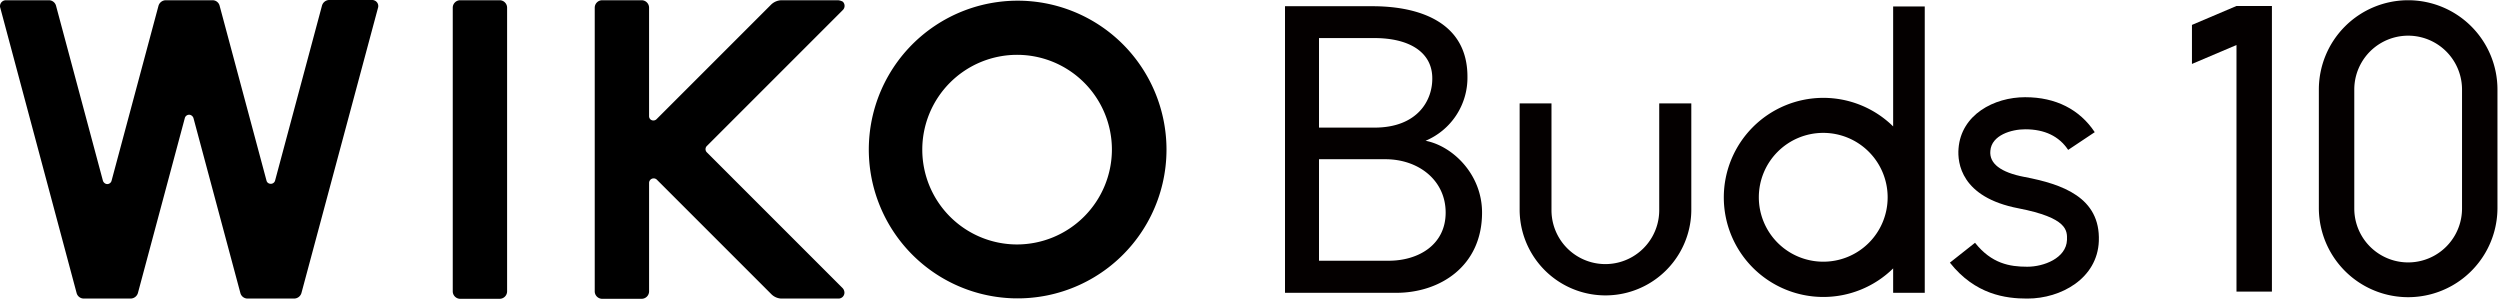
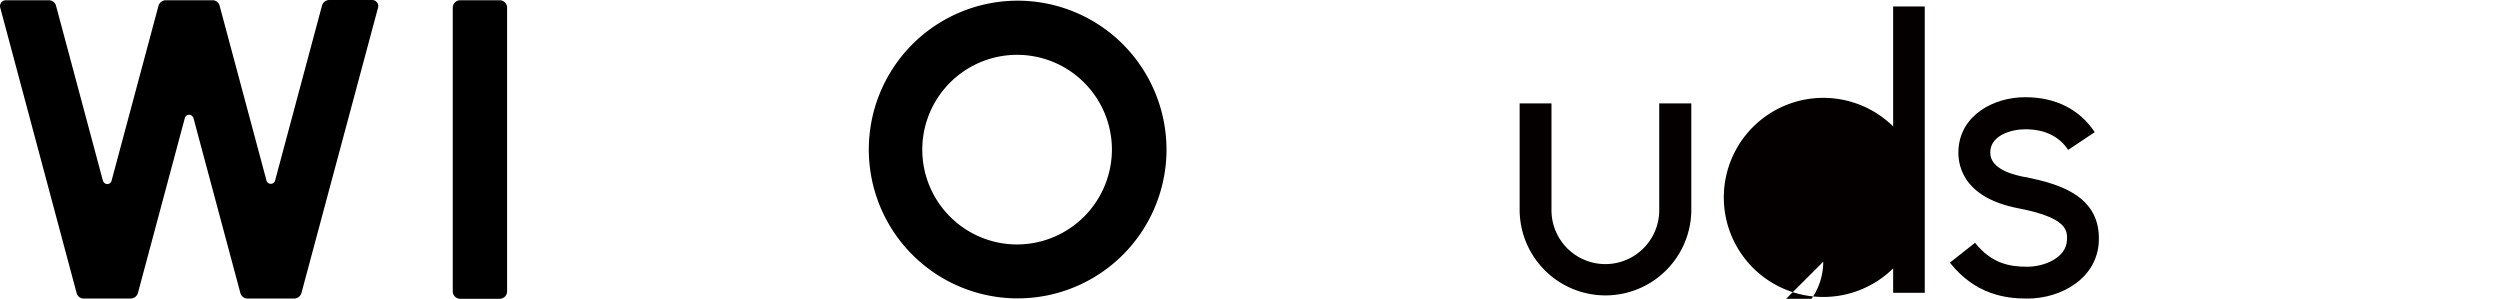
<svg xmlns="http://www.w3.org/2000/svg" width="502" height="60" viewBox="0 0 502 60">
  <defs>
    <clipPath id="clip-Wiko_buds_10">
      <rect width="502" height="60" />
    </clipPath>
  </defs>
  <g id="Wiko_buds_10" data-name="Wiko buds 10" clip-path="url(#clip-Wiko_buds_10)">
    <g id="wikoBuds10-01" transform="translate(-45.4 -79.3)">
-       <path id="路径_56" data-name="路径 56" d="M610.321,108.919a13.74,13.74,0,0,0,8.413-12.885c0-10.817-9.471-14.135-19.087-14.135H582.1v57.548h22.356c8.7,0,17.211-5.288,17.211-16.106,0-7.788-6.01-13.413-11.346-14.423M588.927,88.294h11.106c6.923,0,11.442,2.74,11.635,7.74.192,4.76-2.981,10.24-11.587,10.24H588.927Zm13.99,44.712h-13.99V112.621h13.317c6.683,0,12.115,4.231,12.115,10.721,0,6.442-5.433,9.663-11.442,9.663" transform="translate(-278.671 -1.35)" fill="#040000" />
-       <path id="路径_57" data-name="路径 57" d="M960.9,85.6v7.837l8.942-3.8v49.519h7.115V81.8h-7.115Z" transform="translate(-475.356 -1.298)" fill="#040000" />
-       <path id="路径_58" data-name="路径 58" d="M1031.833,79.4A17.933,17.933,0,0,0,1013.9,97.333h0v23.894a17.933,17.933,0,0,0,35.865,0V97.333A17.933,17.933,0,0,0,1031.833,79.4h0m10.817,41.827a10.817,10.817,0,0,1-21.635,0V97.333a10.817,10.817,0,0,1,21.635,0Z" transform="translate(-502.875 -0.052)" fill="#040000" />
-       <path id="路径_59" data-name="路径 59" d="M799.37,106.087a19.99,19.99,0,1,0,0,28.51v4.9h6.346V82H799.37ZM785.332,133.25a12.933,12.933,0,1,1,12.933-12.933h0a12.906,12.906,0,0,1-12.933,12.933" transform="translate(-373.826 -1.402)" fill="#040000" />
+       <path id="路径_59" data-name="路径 59" d="M799.37,106.087a19.99,19.99,0,1,0,0,28.51v4.9h6.346V82H799.37ZM785.332,133.25h0a12.906,12.906,0,0,1-12.933,12.933" transform="translate(-373.826 -1.402)" fill="#040000" />
      <path id="路径_60" data-name="路径 60" d="M874.752,135.91c-4.76-.913-7.067-2.692-6.827-5.24.24-3.173,4.279-4.327,6.971-4.327h.048c3.894,0,6.779,1.394,8.606,4.135l5.337-3.558c-3.029-4.567-7.837-7.019-13.942-7.019H874.9c-6.25,0-12.837,3.51-13.365,10.288-.24,2.885.481,9.808,12.019,12.019,9.9,1.923,9.808,4.471,9.76,6.346-.144,3.7-4.712,5.385-7.933,5.385h-.1c-3.462,0-7.115-.625-10.433-4.808l-5.048,3.99c5.1,6.442,11.25,7.212,15.481,7.212h.1c6.731,0,14.038-4.038,14.327-11.538.337-8.8-7.356-11.442-14.952-12.885" transform="translate(-422.862 -21.081)" fill="#040000" />
      <path id="路径_61" data-name="路径 61" d="M708.129,143.942a10.817,10.817,0,0,1-21.635,0h0V122.5H680.1v21.442a17.236,17.236,0,0,0,34.471,0V122.5h-6.442Z" transform="translate(-329.556 -22.431)" fill="#040000" />
      <path id="路径_62" data-name="路径 62" d="M459.093,88.237a29.888,29.888,0,1,0,8.8,21.154A29.975,29.975,0,0,0,459.093,88.237Zm-21.2,40.24a19.038,19.038,0,1,1,19.038-19.038h0A19.082,19.082,0,0,1,437.891,128.477Z" transform="translate(-188.26 -0.091)" />
      <path id="路径_63" data-name="路径 63" d="M235.99,79.4h7.933a1.5,1.5,0,0,1,1.49,1.49v56.971a1.5,1.5,0,0,1-1.49,1.49H235.99a1.5,1.5,0,0,1-1.49-1.49V80.89A1.5,1.5,0,0,1,235.99,79.4Z" transform="translate(-98.187 -0.052)" />
      <path id="路径_64" data-name="路径 64" d="M88.044,79.348H78.669a1.544,1.544,0,0,0-1.442,1.106L67.8,115.6a.891.891,0,0,1-1.106.625,1.009,1.009,0,0,1-.625-.625L56.65,80.454a1.487,1.487,0,0,0-1.442-1.106H46.6a1.19,1.19,0,0,0-1.2,1.2.61.61,0,0,0,.048.288l15.337,57.308a1.487,1.487,0,0,0,1.442,1.106H71.65a1.544,1.544,0,0,0,1.442-1.106L82.515,103a.891.891,0,0,1,1.106-.625,1.008,1.008,0,0,1,.625.625l9.423,35.144a1.487,1.487,0,0,0,1.442,1.106h9.375a1.544,1.544,0,0,0,1.442-1.106l15.385-57.308a1.206,1.206,0,0,0-.865-1.49.713.713,0,0,0-.337-.048h-8.606a1.544,1.544,0,0,0-1.442,1.106L100.64,115.55a.891.891,0,0,1-1.106.625.828.828,0,0,1-.625-.625L89.487,80.406A1.458,1.458,0,0,0,88.044,79.348Z" />
-       <path id="路径_65" data-name="路径 65" d="M342.646,79.4h-11.3a3.108,3.108,0,0,0-2.115.865L306.2,103.294a.9.9,0,0,1-1.25,0,.914.914,0,0,1-.24-.625V80.89a1.5,1.5,0,0,0-1.49-1.49H295.29a1.5,1.5,0,0,0-1.49,1.49v56.971a1.5,1.5,0,0,0,1.49,1.49h7.933a1.5,1.5,0,0,0,1.49-1.49V116.083a.919.919,0,0,1,1.538-.673l23.029,23.029a2.983,2.983,0,0,0,2.115.865h11.346a1.19,1.19,0,0,0,1.2-1.2,1.382,1.382,0,0,0-.337-.865L316.3,109.929a.9.9,0,0,1,0-1.25h0l27.308-27.308a1.162,1.162,0,0,0,0-1.683A2.455,2.455,0,0,0,342.646,79.4Z" transform="translate(-128.977 -0.052)" />
    </g>
  </g>
</svg>